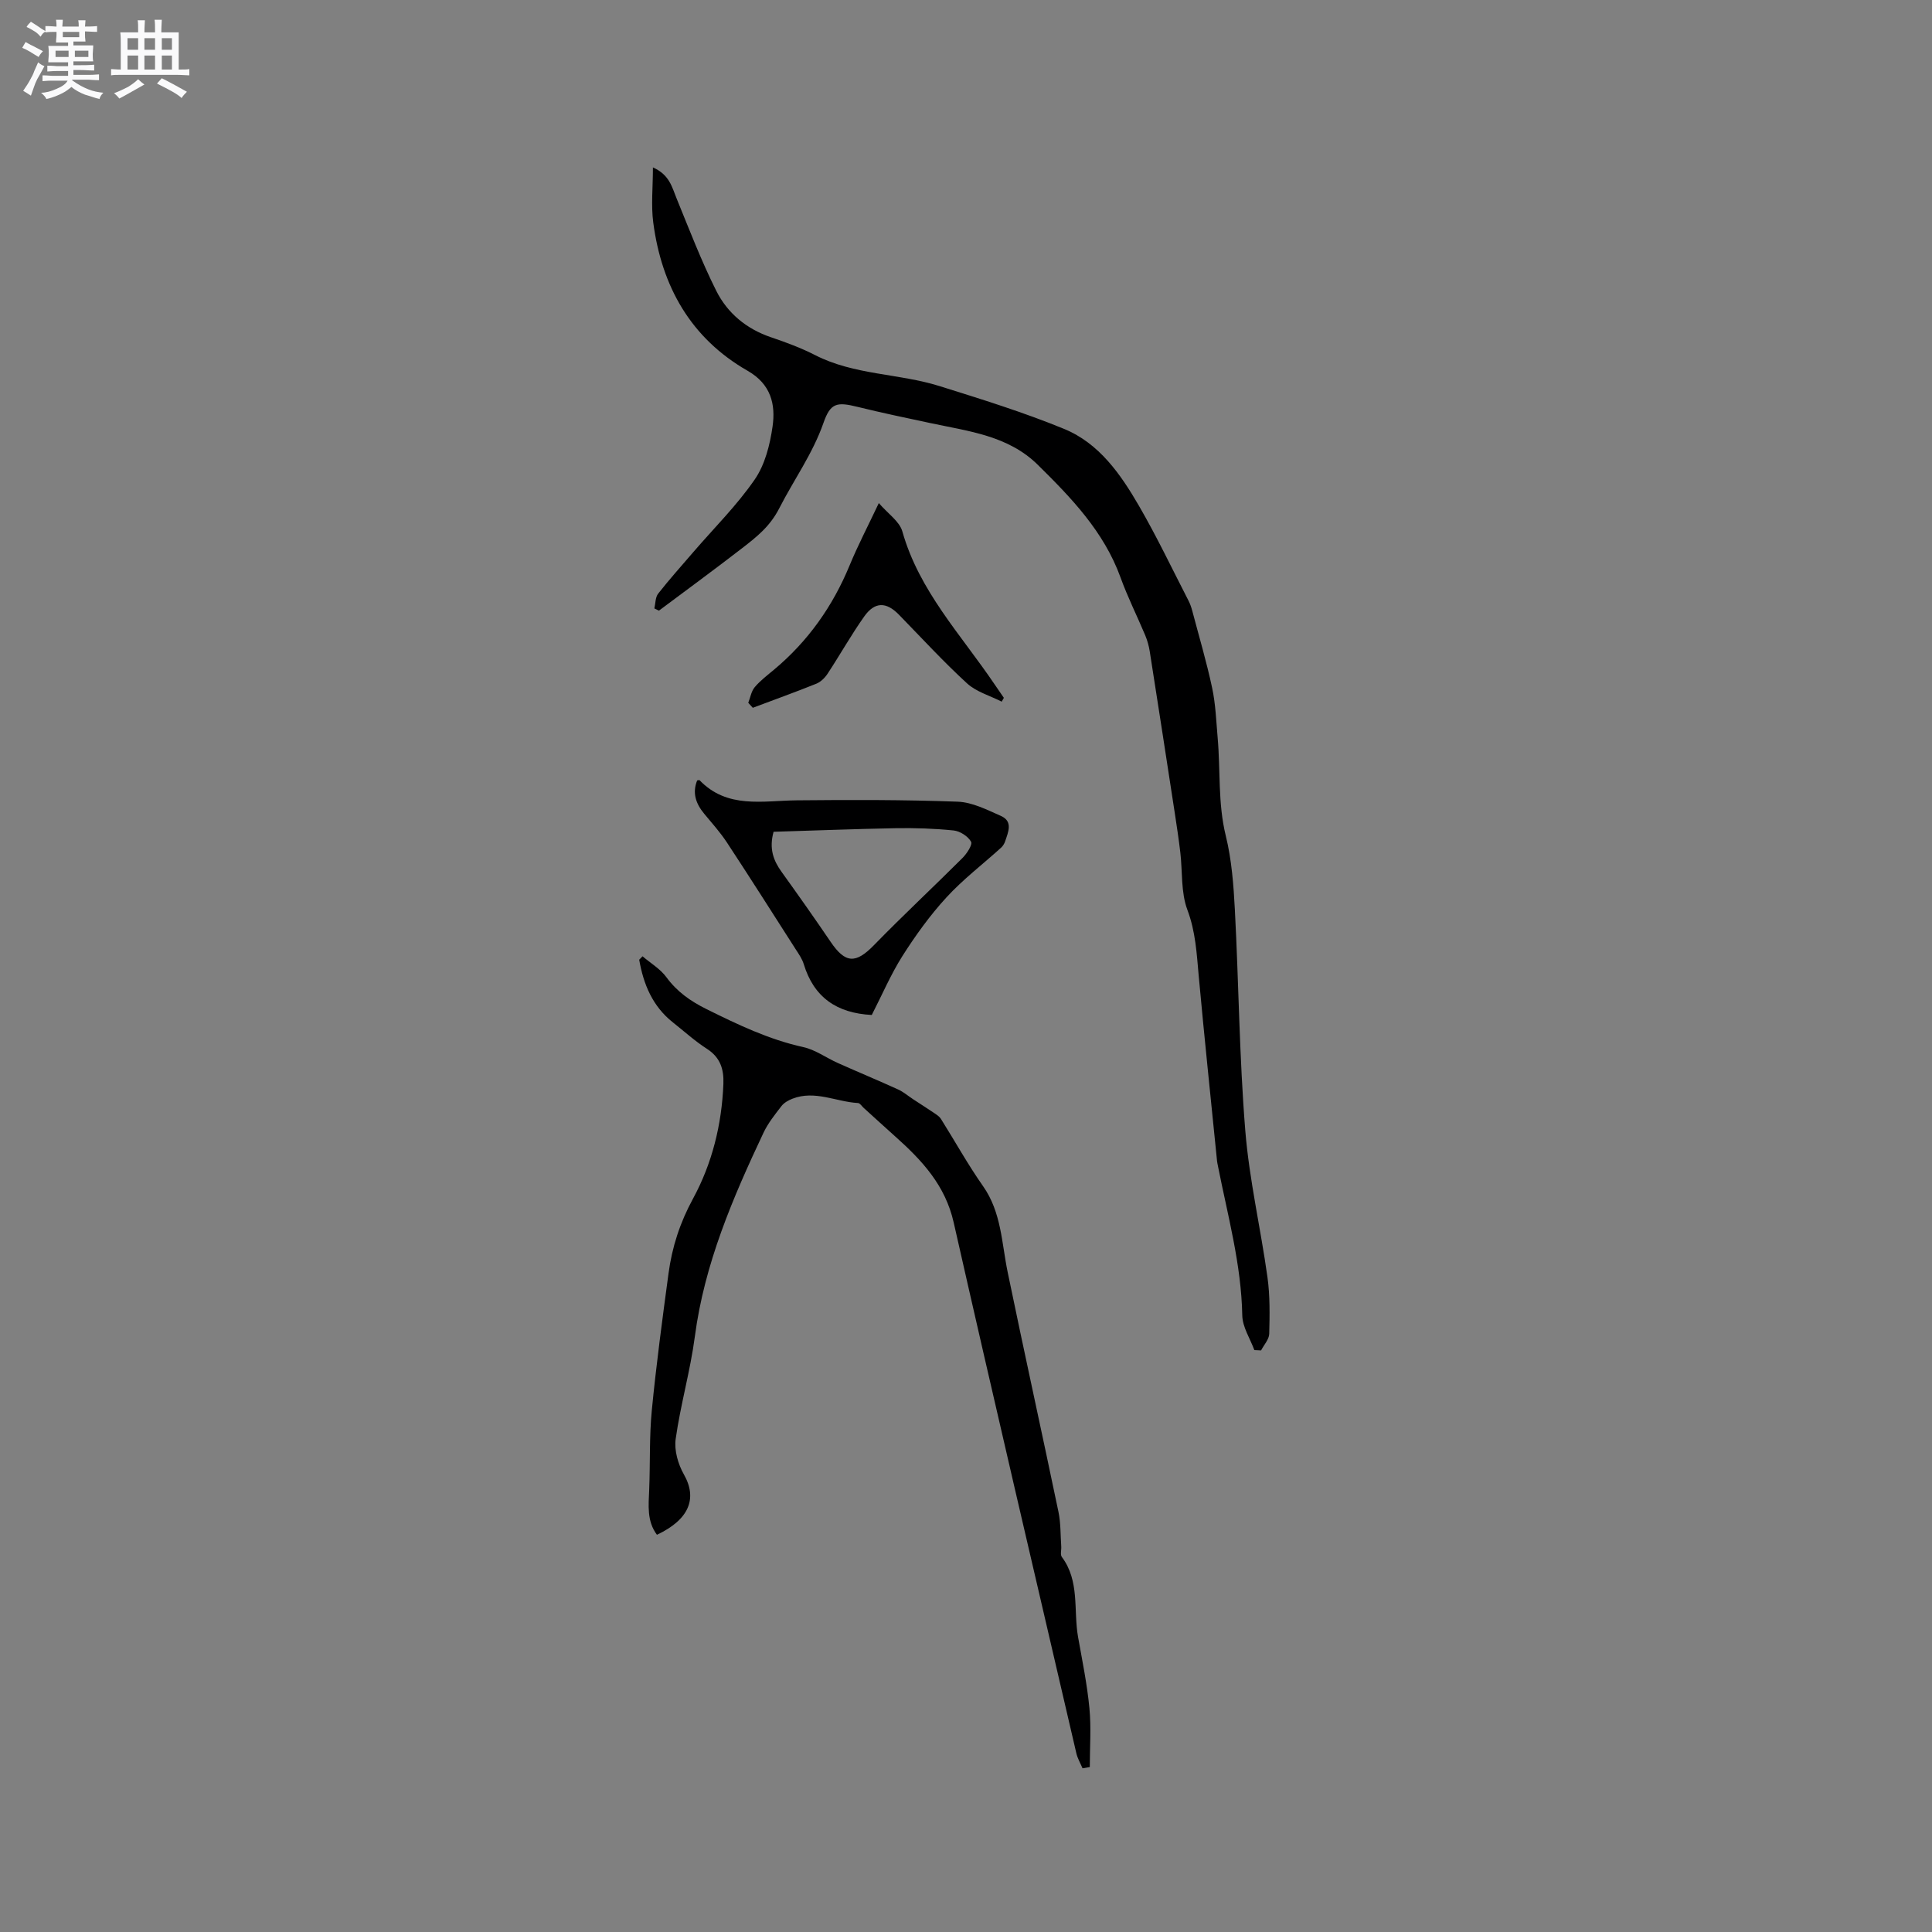
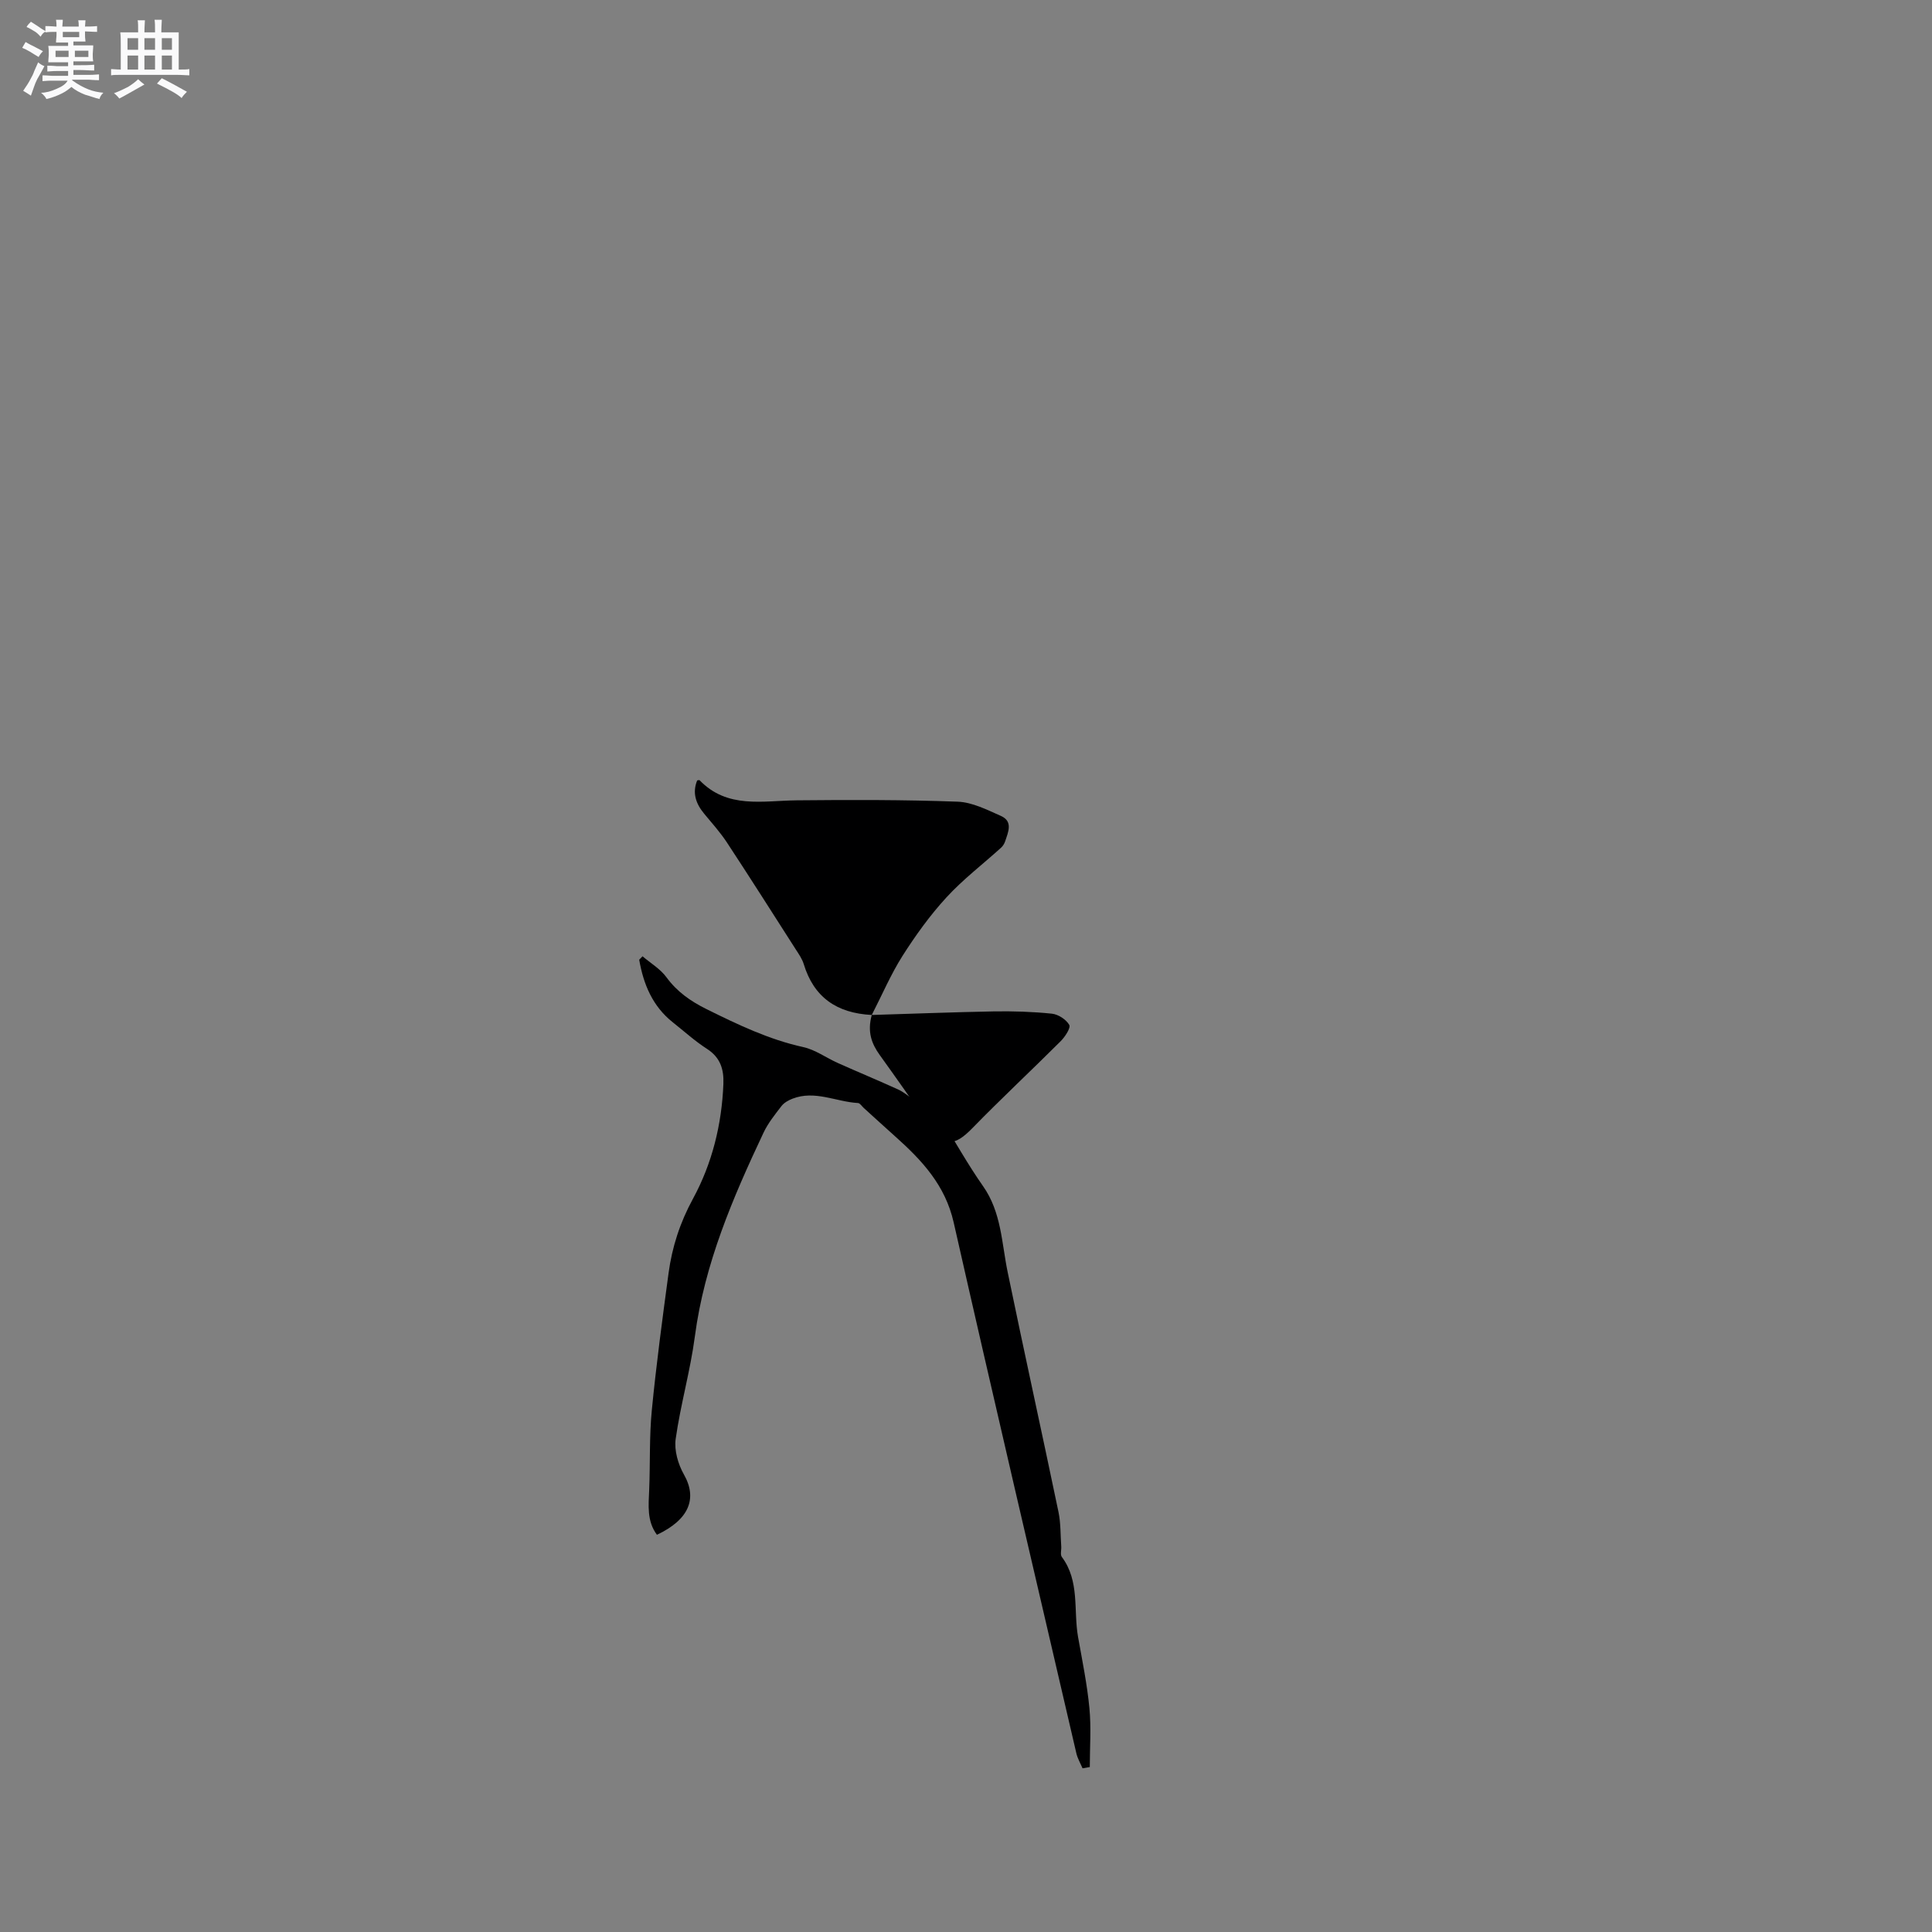
<svg xmlns="http://www.w3.org/2000/svg" enable-background="new 0 0 400 400" viewBox="0 0 400 400">
  <rect x="0" y="0" width="400" height="400" fill="#808080" stroke="none" />
  <path d="m6.8 9.5c.6.3 1.3.7 2.1 1.1-.4.4-.7.8-.9 1.2-.7-.4-1.3-.8-1.8-1.1s-1.1-.6-1.6-.8c.2-.4.5-.8.7-1.2.4.2.8.5 1.5.8zm.9 6.9c-.3.6-.5 1.1-.7 1.7s-.4 1.1-.6 1.7c-.6-.4-1.1-.7-1.6-1 .7-1 1.2-1.8 1.5-2.4.3-.5.6-1.1.8-1.7.3-.6.5-1.2.8-1.8.3.3.8.6 1.3.8-.7 1.3-1.2 2.2-1.5 2.7zm.1-11c.4.3 1 .7 1.7 1.1-.5.2-.8.6-1.1 1.1-.5-.6-1-1-1.4-1.2s-.9-.6-1.5-.8c.2-.4.5-.7.9-1.1.5.3.9.6 1.4.9zm10.5 13.1c1 .4 2 .6 3.1.7-.4.4-.7.8-.8 1.3-.9-.2-1.9-.6-3-.9-1-.4-2-.9-2.8-1.6-.5.4-1.1.9-1.9 1.3s-1.9.9-3.3 1.2c-.1-.3-.5-.8-1.1-1.3 1 0 2.1-.3 3.2-.8 1.2-.5 1.9-1 2.3-1.7h-3.2c-.4 0-1 0-2 .1v-1.2c1 0 1.7.1 2 .1h3.3v-1h-2.3c-.2 0-.9 0-2 .1v-1.2c1.2 0 1.9.1 2 .1h2.3v-.8h-4.1c0-.7.1-1.2.1-1.6 0-.5 0-1.1-.1-1.8h4.1v-.7h-2.5c0-.6.1-1.1.1-1.6v-.6h-.5c-.4 0-1 0-1.8.1v-1.3c1.2 0 1.9.1 2.1.1h.2c0-.3 0-.8-.1-1.4h1.4c0 .6-.1 1-.1 1.4h3.4c0-.4 0-.8-.1-1.3h1.5c0 .4-.1.9-.1 1.3.7 0 1.5 0 2.5-.1v1.2c-1 0-1.8-.1-2.5-.1v.6c0 .3 0 .8.1 1.5h-2.5v.8h4.1c0 .7-.1 1.3-.1 1.8s0 1 .1 1.5h-4.1v.8h1.4c.8 0 1.8 0 2.9-.1v1.2c-1 0-1.9-.1-2.8-.1h-1.5v1h3.2c.3 0 1 0 2.1-.1v1.2c-1.1 0-1.8-.1-2.1-.1h-3.4l-.1.1c1.4 1 2.4 1.5 3.4 1.9zm-4.1-6.7v-1.3h-2.7v1.3zm2.2-4.1v-1.1h-3.4v1.1zm1.9 4.1v-1.3h-2.8v1.3z" fill="#fafafb" />
  <path d="m37 6.7v2.3 5.4c1 0 1.8 0 2.2-.1v1.3c-.6 0-1.5-.1-2.5-.1h-11.9c-.7 0-1.3 0-1.8.1v-1.3c.5 0 1.1.1 2 .1v-5.2c0-1 0-1.8-.1-2.5h3.7c0-1.3 0-2.1-.1-2.5h1.5c0 .4-.1 1.3-.1 2.5h2.2c0-1.2 0-2.1-.1-2.6h1.5c0 .4-.1 1.3-.1 2.6zm-12.3 13.7c-.3-.4-.7-.8-1.1-1.1 1.1-.4 2.1-.9 2.9-1.3.8-.5 1.5-1 2.1-1.6.4.4.9.8 1.3 1.1-2.5 1.4-4.2 2.4-5.2 2.9zm3.9-10.1v-2.4h-2.2v2.4zm0 4.1v-2.9h-2.2v2.9zm3.5-4.1v-2.4h-2.2v2.4zm0 4.1v-2.9h-2.2v2.9zm.4 2.9 1-1.1c.6.3 1.4.7 2.5 1.3s2 1.1 2.7 1.5c-.4.4-.8.8-1.1 1.3-.8-.8-2.5-1.7-5.1-3zm3.1-7v-2.4h-2.1v2.4zm0 4.1v-2.9h-2.1v2.9z" fill="#fafafb" />
  <g fill="#000001">
-     <path d="m135.48 125.97c.24-1.04.19-2.31.79-3.07 2.33-2.97 4.86-5.79 7.32-8.65 4.27-4.96 8.98-9.62 12.67-14.98 2.12-3.07 3.15-7.18 3.69-10.96.66-4.61-.34-8.78-5.16-11.54-11.79-6.75-17.8-17.48-19.54-30.69-.47-3.58-.07-7.27-.07-11.42 3.42 1.52 3.93 4.04 4.88 6.37 2.63 6.44 5.12 12.96 8.23 19.17 2.32 4.64 6.26 7.91 11.35 9.63 3.1 1.05 6.21 2.2 9.12 3.69 8.12 4.16 17.33 3.77 25.78 6.42 8.67 2.72 17.4 5.42 25.79 8.87 7.23 2.97 11.68 9.36 15.47 15.9 3.71 6.4 6.9 13.11 10.29 19.7.33.65.57 1.36.76 2.07 1.4 5.31 2.97 10.58 4.11 15.94.72 3.36.84 6.85 1.14 10.29.6 6.76.03 13.57 1.68 20.31 1.23 4.99 1.62 10.24 1.89 15.41.8 15.2.92 30.44 2.15 45.6.82 10.2 3.19 20.27 4.6 30.44.53 3.84.46 7.79.36 11.68-.03 1.16-1.1 2.29-1.69 3.44-.46-.02-.93-.05-1.39-.07-.88-2.39-2.46-4.77-2.5-7.18-.2-10.6-3.03-20.72-5.05-30.99-.06-.31-.13-.62-.17-.94-1.28-12.79-2.63-25.58-3.8-38.38-.42-4.62-.64-9.12-2.34-13.64-1.37-3.64-1-7.93-1.47-11.92-.31-2.62-.7-5.24-1.1-7.85-1.73-11.26-3.46-22.52-5.23-33.77-.18-1.13-.5-2.27-.94-3.33-1.68-4-3.64-7.9-5.11-11.97-3.44-9.49-10.19-16.48-17.14-23.33-6.12-6.03-14.3-6.93-22.15-8.61-5.06-1.08-10.12-2.13-15.14-3.37-4.29-1.06-5.62-.85-7.07 3.32-2.23 6.38-6.14 11.78-9.15 17.67-1.94 3.8-4.72 5.96-7.7 8.27-5.68 4.39-11.47 8.63-17.22 12.93-.31-.15-.62-.31-.94-.46z" />
    <path d="m224.13 366.11c-.44-1.04-1.04-2.05-1.29-3.14-8.51-36.61-17.09-73.21-25.39-109.87-1.74-7.7-6.56-12.86-12.06-17.77-2.21-1.97-4.39-3.98-6.58-5.96-.39-.35-.76-.98-1.17-1-4.53-.25-8.94-2.71-13.58-.89-.83.32-1.72.82-2.25 1.5-1.35 1.75-2.78 3.53-3.72 5.51-6.38 13.52-12.25 27.18-14.23 42.23-.94 7.12-2.97 14.1-3.97 21.21-.33 2.35.5 5.22 1.71 7.35 2.81 4.95 1.1 9.33-5.59 12.48-2.12-2.85-1.73-6.11-1.6-9.36.22-5.47.01-10.97.54-16.41.92-9.47 2.19-18.91 3.46-28.34.73-5.45 2.36-10.5 5.07-15.48 3.96-7.28 5.96-15.36 6.29-23.76.12-3.07-.65-5.49-3.42-7.27-2.49-1.6-4.7-3.62-7.03-5.46-4.22-3.34-6.1-7.9-6.98-12.98.23-.24.46-.47.69-.71 1.67 1.43 3.68 2.61 4.94 4.33 2.21 3.02 5.02 4.98 8.31 6.61 6.46 3.2 12.9 6.29 20.03 7.86 2.51.55 4.76 2.23 7.17 3.3 4.14 1.85 8.33 3.59 12.46 5.47 1.12.51 2.08 1.35 3.12 2.03 1.46.96 2.93 1.89 4.38 2.87.49.34 1.05.69 1.36 1.18 2.92 4.64 5.58 9.46 8.73 13.94 3.81 5.42 3.84 11.74 5.1 17.82 3.42 16.57 7.07 33.09 10.52 49.65.48 2.32.4 4.76.57 7.14.05.73-.24 1.68.12 2.16 3.75 5.01 2.38 11.03 3.36 16.57.87 4.9 1.88 9.79 2.35 14.73.39 4.03.08 8.13.08 12.2-.52.08-1.01.17-1.5.26z" />
-     <path d="m180.49 210.14c-7.31-.38-12-3.7-14.08-10.52-.33-1.09-1.02-2.08-1.65-3.05-4.73-7.39-9.43-14.8-14.25-22.13-1.39-2.11-3.1-4.02-4.72-5.97-1.73-2.09-2.49-4.31-1.45-6.89.29-.04.44-.1.48-.06 5.77 6 13.09 4.25 20.15 4.18 11.1-.11 22.22-.13 33.31.28 3.02.11 6.08 1.68 8.95 2.95 2.54 1.13 1.51 3.34.88 5.24-.16.48-.46.98-.83 1.32-3.79 3.44-7.91 6.57-11.35 10.33-3.41 3.71-6.4 7.88-9.11 12.14-2.41 3.82-4.2 8.03-6.33 12.18zm-20.33-37.93c-.96 3.49-.04 5.94 1.65 8.29 3.45 4.8 6.86 9.63 10.18 14.52 3.05 4.49 5.19 4.53 8.97.65 5.97-6.13 12.24-11.97 18.3-18.02.91-.91 2.13-2.77 1.79-3.38-.64-1.13-2.28-2.19-3.6-2.33-4-.41-8.04-.54-12.06-.47-8.46.16-16.91.49-25.23.74z" />
-     <path d="m154.92 145.51c.43-1.09.62-2.38 1.33-3.23 1.15-1.36 2.61-2.47 3.99-3.62 7.05-5.89 12.17-13.13 15.67-21.62 1.69-4.1 3.75-8.04 6.04-12.88 1.86 2.17 4.27 3.76 4.87 5.86 3.48 12.33 12.17 21.41 19.06 31.61.65.96 1.31 1.9 1.96 2.85-.15.26-.3.53-.45.79-2.42-1.24-5.25-2.02-7.18-3.79-4.91-4.5-9.43-9.43-14.09-14.21-2.61-2.68-4.99-2.74-7.19.36-2.71 3.83-5.01 7.94-7.59 11.86-.55.84-1.41 1.69-2.32 2.06-4.35 1.75-8.77 3.34-13.16 4.99-.31-.35-.62-.69-.94-1.03z" />
+     <path d="m180.49 210.14c-7.31-.38-12-3.7-14.08-10.52-.33-1.09-1.02-2.08-1.65-3.05-4.73-7.39-9.43-14.8-14.25-22.13-1.39-2.11-3.1-4.02-4.72-5.97-1.73-2.09-2.49-4.31-1.45-6.89.29-.04.44-.1.48-.06 5.77 6 13.09 4.25 20.15 4.18 11.1-.11 22.22-.13 33.31.28 3.02.11 6.08 1.68 8.95 2.95 2.54 1.13 1.51 3.34.88 5.24-.16.48-.46.98-.83 1.32-3.79 3.44-7.91 6.57-11.35 10.33-3.41 3.71-6.4 7.88-9.11 12.14-2.41 3.82-4.2 8.03-6.33 12.18zc-.96 3.49-.04 5.94 1.65 8.29 3.45 4.8 6.86 9.63 10.18 14.52 3.05 4.49 5.19 4.53 8.97.65 5.97-6.13 12.24-11.97 18.3-18.02.91-.91 2.13-2.77 1.79-3.38-.64-1.13-2.28-2.19-3.6-2.33-4-.41-8.04-.54-12.06-.47-8.46.16-16.91.49-25.23.74z" />
  </g>
</svg>